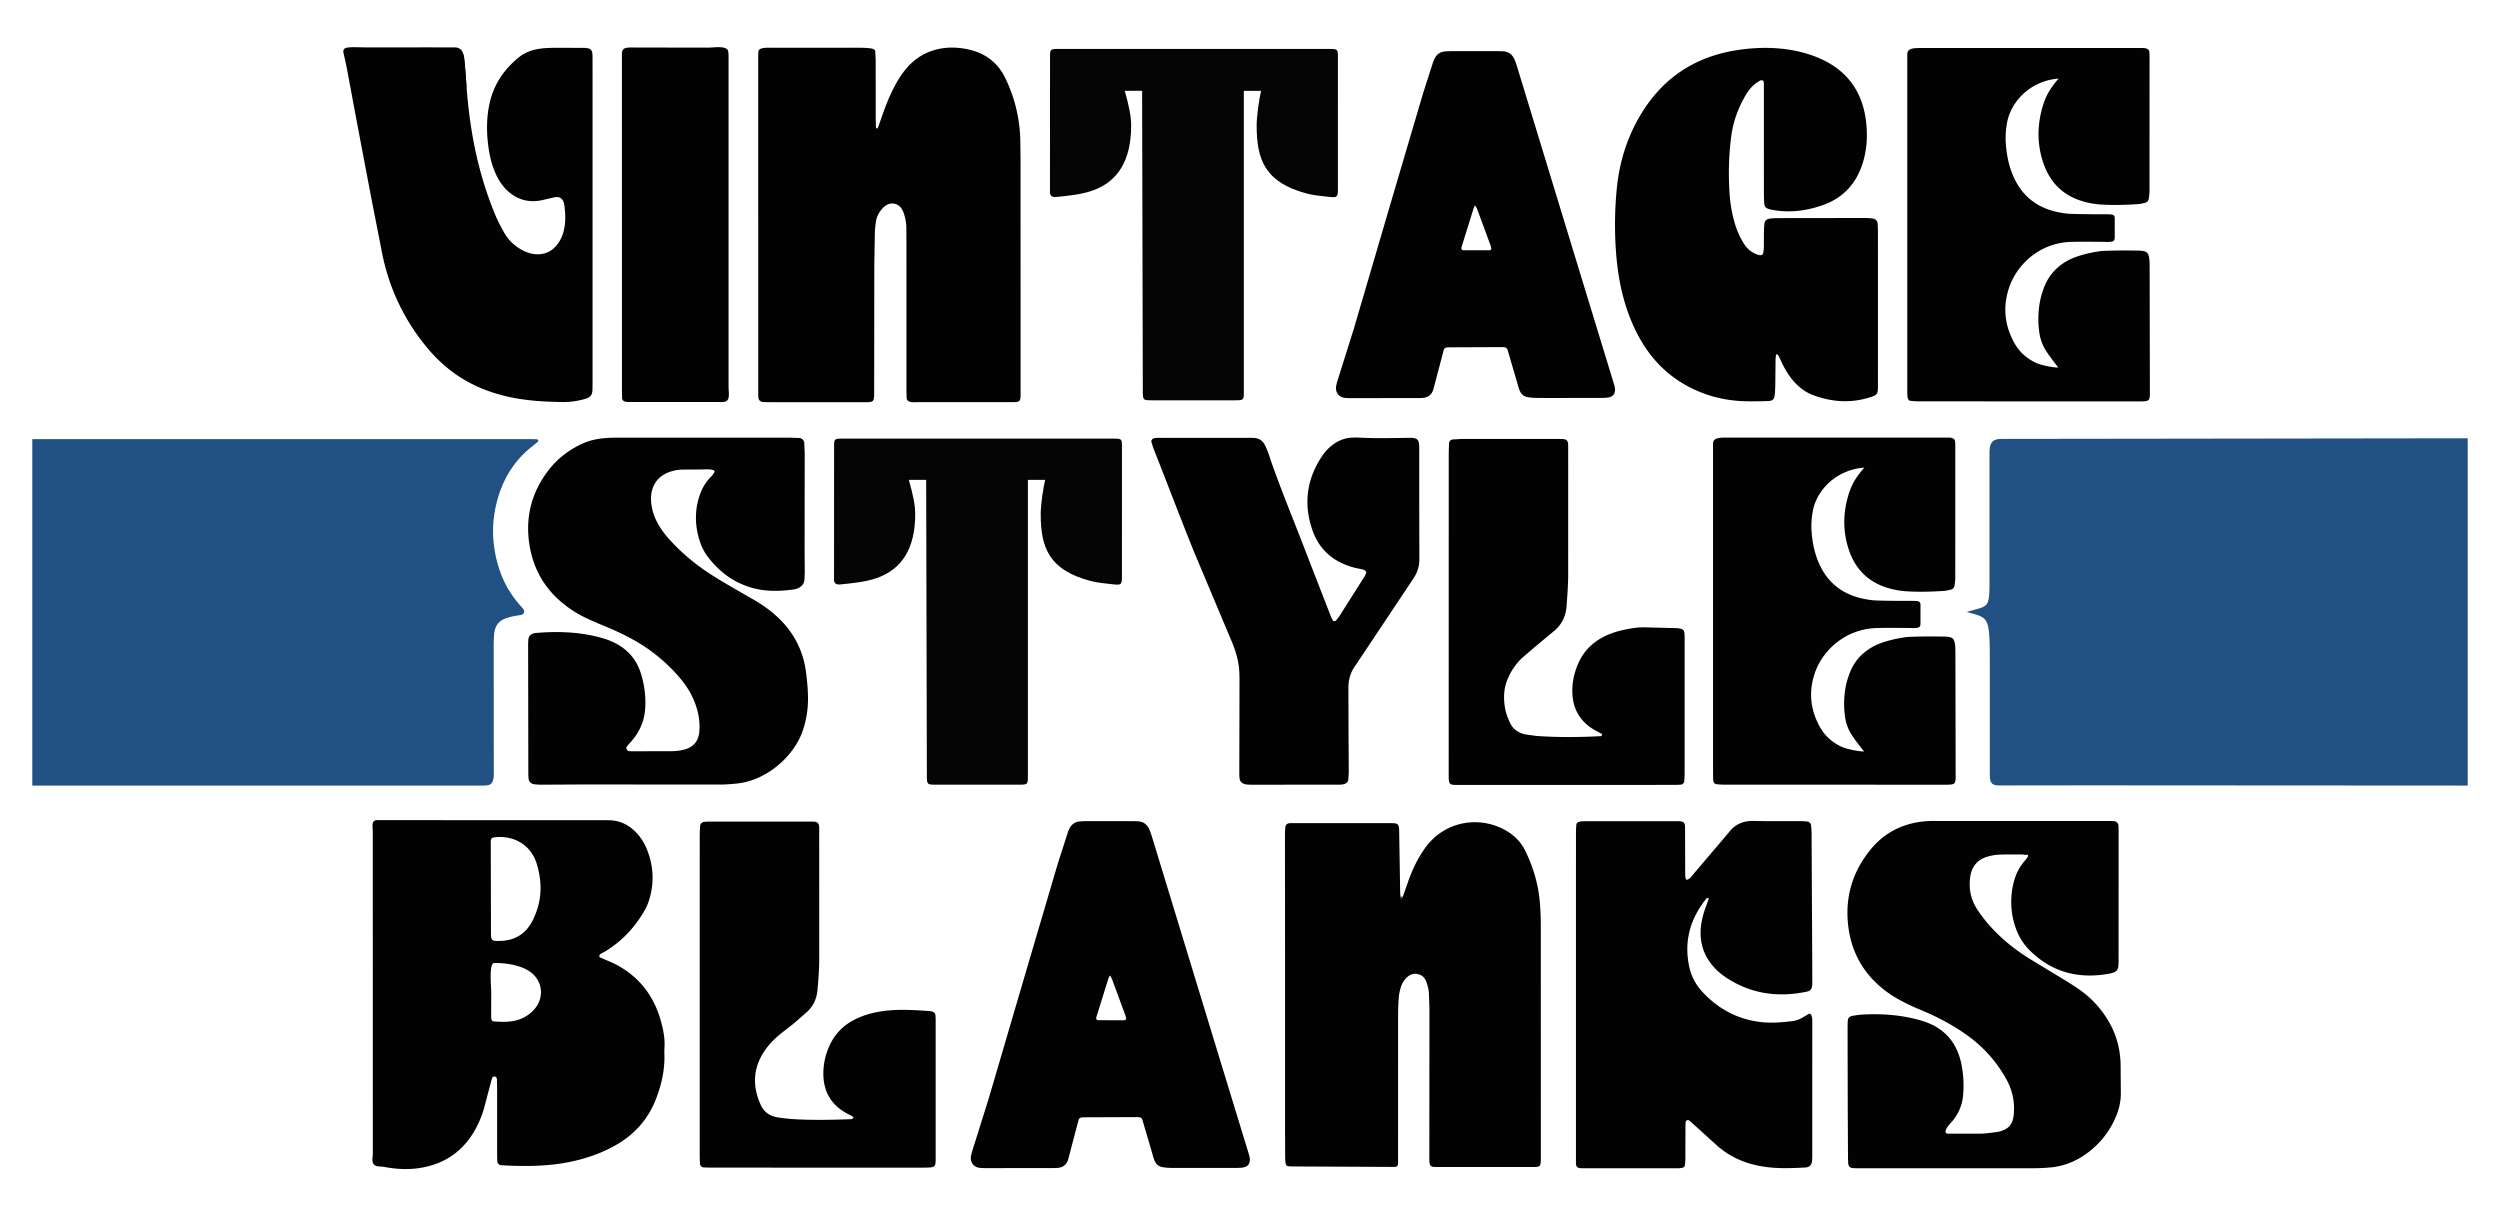
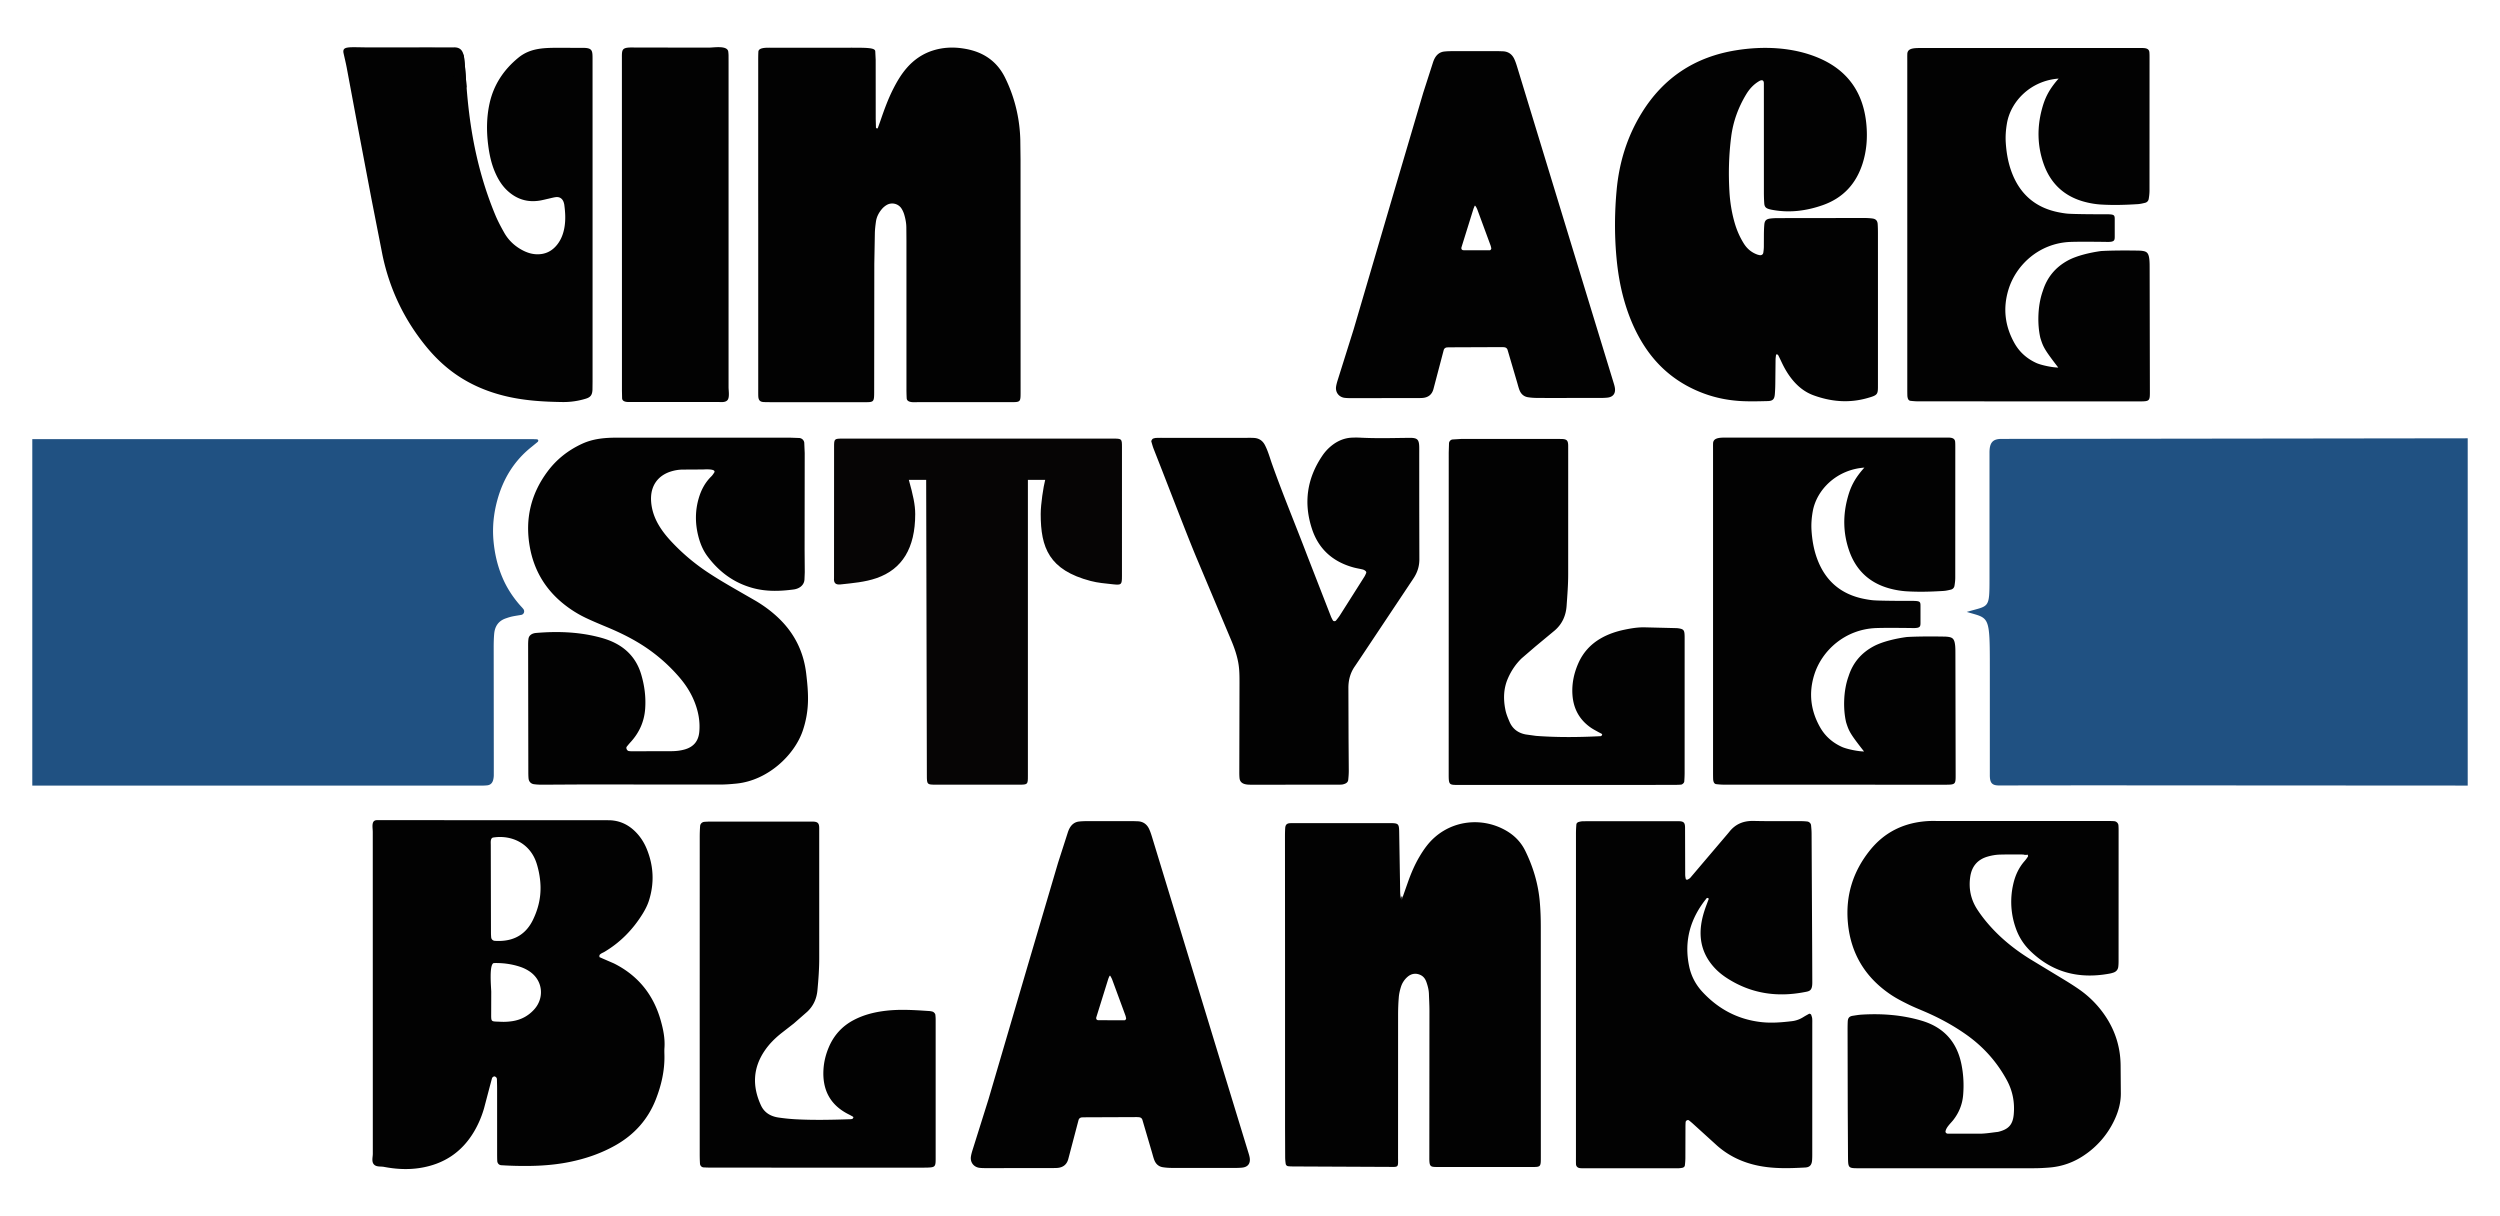
<svg xmlns="http://www.w3.org/2000/svg" viewBox="0 0 740 360">
  <path d="M177.195 283.196l1.453.648 3.053 1.321c7.109 3.551 11.69 9.202 13.854 16.824.76 2.677 1.322 5.389 1.123 8.205-.052.737-.02 1.481-.006 2.221.083 4.509-.915 8.818-2.539 12.981-2.306 5.912-6.311 10.39-11.808 13.533-4.295 2.455-8.911 4.038-13.749 5.019-5.295 1.074-10.647 1.281-16.026 1.142a103.16 103.16 0 0 1-4.16-.184c-.702-.046-1.168-.574-1.201-1.285-.035-.739-.04-1.48-.04-2.22l-.004-19.162c-.001-.925-.033-1.85-.053-2.775-.009-.422-.262-.681-.62-.829-.259-.107-.753.215-.844.541l-.645 2.41-1.694 6.438c-.698 2.404-1.659 4.709-2.934 6.873-3.612 6.129-8.937 9.684-15.968 10.809-3.627.58-7.199.368-10.761-.314-.925-.177-2.169.073-2.902-.676-.818-.836-.369-2.171-.37-3.19l-.013-95.252c0-1.311-.563-3.506 1.249-3.506l67.204.01 1.666.017c2.91.097 5.376 1.222 7.457 3.232 1.556 1.502 2.712 3.285 3.524 5.272 2.036 4.98 2.284 10.06.672 15.204-.444 1.416-1.119 2.733-1.902 3.999-2.878 4.646-6.586 8.447-11.298 11.251-.614.362-1.417.527-1.718 1.443.481.214.301-.916 0 0zm-17.191-20.304c.006-2.367-.444-5.074-1.176-7.349-1.959-6.085-7.573-8.449-12.822-7.638-.917.142-.737 1.51-.736 2.14l.056 26.027c.001.46.024.921.064 1.379.05.576.493 1.002 1.092 1.037.551.032 1.106.049 1.658.029 4.474-.159 7.693-2.248 9.639-6.288 1.421-2.951 2.23-6.047 2.225-9.337.006-2.367.005 3.29 0 0zm-14.597 30.792l-.016 5.811c.003 3.205-.222 2.792 2.786 2.949 1.189.062 2.406-.009 3.582-.198 2.537-.408 4.701-1.582 6.417-3.518 2.952-3.331 2.585-8.398-1.338-11.126-.915-.636-1.91-1.11-2.967-1.456-2.479-.811-5.026-1.143-7.628-1.081-1.577.038-.836 7.421-.836 8.619-.006 0 0-2.583 0 0zm269.431-27.16l1.92-5.444c.928-2.62 2.019-5.169 3.437-7.563.658-1.112 1.373-2.202 2.169-3.218 5.783-7.382 15.798-8.867 23.474-4.417 2.464 1.428 4.381 3.396 5.639 5.962 2.3 4.692 3.793 9.62 4.276 14.84.239 2.583.322 5.169.322 7.763l.011 67.462c.002 3.769.145 3.518-3.417 3.517-8.977-.001-17.953-.004-26.93.001-2.293.001-2.665.053-2.659-2.636l.032-43.587c0-1.664-.096-3.329-.15-4.993-.039-1.216-.346-2.382-.743-3.517-.31-.887-.826-1.648-1.724-2.081-1.336-.644-2.732-.461-3.872.536a6.51 6.51 0 0 0-1.948 2.987c-.302.964-.54 1.971-.625 2.974-.148 1.749-.213 3.51-.215 5.266l-.011 41.921c-.002 3.472.373 3.116-3.111 3.105l-27.762-.131c-.554-.003-1.113-.006-1.661-.075-.391-.05-.672-.349-.727-.734-.091-.637-.148-1.284-.153-1.928l-.033-8.884-.002-49.695-.021-36.091c0-.924.007-1.851.069-2.773.064-.95.493-1.367 1.369-1.422.461-.029.925-.031 1.387-.031l27.762.003c3.203.004 3.185.024 3.229 3.269l.266 16.098c.021 1.11-.021 2.229.402 3.516.691-1.959-.423-1.287 0 0zm185.365-13.585c-2.762 0-5.537-.057-8.307.027-1.189.036-2.401.256-3.547.584-2.955.847-4.683 2.852-5.146 5.898-.536 3.528.135 6.808 2.101 9.806 1.477 2.252 3.18 4.32 5.052 6.252 3.175 3.276 6.76 6.039 10.631 8.431l10.202 6.186c1.498.918 2.987 1.857 4.421 2.87a29.75 29.75 0 0 1 6.728 6.566c3.48 4.674 5.299 9.913 5.364 15.748l.064 8.05c.059 2.94-.707 5.682-1.958 8.296a25.6 25.6 0 0 1-8.982 10.36c-3.059 2.053-6.422 3.258-10.09 3.568-1.566.132-3.141.216-4.713.217l-51.645.005c-3.327.001-3.329-.012-3.37-3.439l-.076-14.16-.049-23.323c-.001-.833.007-1.667.046-2.498.05-1.061.467-1.551 1.453-1.705.914-.143 1.831-.3 2.752-.354 5.953-.353 11.827.084 17.58 1.772 6.575 1.929 10.518 6.229 11.872 12.944.609 3.019.761 6.052.5 9.112-.235 2.749-1.224 5.202-2.919 7.375-.736.945-2.151 2.176-2.301 3.411-.018.149.103.363.228.467a.88.88 0 0 0 .514.167l9.716-.004c1.658-.04 3.31-.33 4.964-.513.183-.02.362-.074.541-.122 2.824-.766 3.979-2.165 4.243-5.103.323-3.601-.344-6.983-2.085-10.171-2.935-5.377-6.909-9.814-11.898-13.352-3.787-2.685-7.841-4.894-12.094-6.745-1.695-.738-3.421-1.414-5.076-2.232-1.738-.859-3.485-1.739-5.095-2.811-7.625-5.077-11.994-12.176-12.844-21.328-.745-8.021 1.475-15.202 6.504-21.479 4.427-5.526 10.289-8.283 17.308-8.678.831-.047 1.666-.026 2.499-.026l49.979.001c.832 0 1.666.008 2.496.057.685.041 1.237.585 1.29 1.228.038.46.05.923.05 1.385l-.009 38.317c0 .739.007 1.486-.094 2.215-.108.779-.579 1.361-1.332 1.641a7.91 7.91 0 0 1-1.339.355c-8.857 1.618-16.702-.284-23.29-6.649-1.972-1.905-3.416-4.137-4.327-6.699a23.27 23.27 0 0 1-.801-13.116c.576-2.573 1.628-4.903 3.386-6.896.365-.413.688-.868.985-1.333.069-.11-.043-.337-.082-.575-2.762 0 .039.238 0 0zm-133.722 41.638l.004-47.76a32.82 32.82 0 0 1 .12-2.769c.033-.388.349-.649.722-.754a5.08 5.08 0 0 1 1.084-.197l1.943-.028 24.991-.001 1.666.009c1.371.054 1.756.438 1.764 1.893l.042 13.884c.002.453.078.912.179 1.355.022.097.344.233.45.184.326-.151.676-.33.906-.594l3.411-4.023 7.553-8.884.534-.639c1.851-2.375 4.275-3.33 7.279-3.257 4.625.113 9.254.044 13.881.062.644.003 1.292.034 1.932.107.564.064 1.072.543 1.129 1.076.088.825.156 1.657.161 2.486l.17 33.875.041 9.996c.042 2.812-.836 2.791-2.604 3.12-8.063 1.5-15.645.324-22.61-4.167-1.328-.856-2.558-1.834-3.639-2.988-3.377-3.606-4.706-7.858-4.055-12.756.258-1.941.794-3.797 1.466-5.624l.777-2.078c.082-.228-.473-.395-.573-.273-4.843 5.934-6.798 12.637-5.211 20.213.598 2.857 1.933 5.404 3.924 7.55 4.633 4.995 10.266 8.053 17.095 8.907 3.168.396 6.279.132 9.405-.238 1.209-.143 2.333-.553 3.369-1.206.543-.342 1.111-.645 1.671-.961.187-.106.608.094.674.313.106.351.247.702.28 1.062.051.551.026 1.109.026 1.664l-.005 37.486c0 .925.014 1.853-.049 2.775-.096 1.419-.685 2.107-2.02 2.182-4.718.262-9.445.405-14.106-.576-4.515-.95-8.586-2.87-12.057-5.951l-6.99-6.344c-.409-.371-.832-.728-1.266-1.071-.353-.279-.964.047-1 .535a20.03 20.03 0 0 0-.047 1.386l-.026 9.163c-.005.735-.063 1.473-.148 2.204-.046.399-.36.658-.738.736-.448.092-.911.146-1.368.146l-28.045.005c-.277 0-.555-.015-.831-.038-.751-.063-1.225-.508-1.25-1.217-.026-.739-.012-1.48-.012-2.221l.001-47.759zm-110.113 51.136c-3.147 0-6.294.015-9.44-.009-.921-.007-1.852-.065-2.76-.211-1.183-.191-2.014-.93-2.458-2.026-.311-.768-.501-1.585-.736-2.383l-2.815-9.579c-.146-.494-.506-.754-1.009-.806-.275-.029-.554-.04-.83-.039l-15.548.064-.554.026c-.502.064-.848.328-.981.829l-2.118 8.045-.917 3.485c-.448 1.624-1.554 2.461-3.208 2.597-.46.038-.925.035-1.387.035l-19.435.024c-.739 0-1.485.002-2.217-.083-1.705-.198-2.819-1.629-2.563-3.337.122-.817.384-1.619.632-2.411l4.572-14.552 11.715-39.918 8.869-30.059 2.886-8.974c.143-.438.312-.875.534-1.277.616-1.116 1.533-1.849 2.832-1.985.734-.077 1.476-.107 2.215-.109l13.604-.013 1.663.06c1.528.114 2.598.922 3.228 2.281.348.751.608 1.548.852 2.342l6.393 20.956 14.406 47.217 7.623 24.93c.189.617.399 1.237.498 1.871.259 1.665-.522 2.715-2.165 2.905-.824.095-1.662.1-2.493.104h-8.888c-3.147 0 2.962 0 0 0zm-27.853-57.137l-.458 1.144-3.532 11.34c-.168.543.083.924.625.926l7.742.009c.218 0 .487-.389.435-.607-.064-.269-.109-.545-.204-.803l-3.915-10.626c-.157-.423-.405-.813-.693-1.383-.203.501.288.57 0 0zm-121.403 5.905l.005-46.642a47.87 47.87 0 0 1 .116-3.324c.049-.69.594-1.196 1.272-1.251a24.11 24.11 0 0 1 1.939-.074l29.151-.005 1.11.009c1.345.057 1.778.486 1.782 1.909l.003 38.313c.013 3.245-.228 6.471-.528 9.696-.231 2.49-1.195 4.653-3.031 6.369l-3.967 3.471-3.721 2.901c-1.817 1.449-3.46 3.071-4.79 4.989-3.6 5.192-3.828 10.641-1.229 16.302 1.026 2.235 2.901 3.302 5.219 3.646 1.737.258 3.492.432 5.246.523 5.365.279 10.732.151 16.097-.028a1.93 1.93 0 0 0 .541-.107c.068-.022.099-.139.158-.202.163-.175.154-.343-.059-.466a22.35 22.35 0 0 0-1.207-.657c-5.533-2.758-7.853-7.334-7.466-13.371.142-2.221.682-4.381 1.551-6.447 1.492-3.544 3.913-6.241 7.309-8.053 2.98-1.59 6.194-2.393 9.525-2.789 4.346-.517 8.686-.204 13.027.081.273.018.545.089.814.151.395.092.854.576.893.967.046.459.083.922.083 1.383v41.367c-.001 2.169-.23 2.387-2.349 2.462-.832.03-1.666.017-2.498.017-20.359.001-40.719.002-61.078-.002-.924 0-1.85-.02-2.773-.07-.564-.031-1.024-.507-1.06-1.1a47.42 47.42 0 0 1-.083-2.771l-.002-47.197z" fill="#020202" />
-   <path d="M332.934 26.886c1.257 4.584 1.889 7.466 1.889 10.276 0 10.222-3.844 16.583-11.462 19.256-3.446 1.209-7.053 1.493-10.644 1.891-1.473.163-2.049-.46-1.928-1.871.025-.298.002-.6.002-.901l.015-38.441c.002-2.582.022-2.61 2.643-2.61l79.855-.001c2.679.001 2.715.023 2.717 2.558l-.003 38.742c-.003 2.636-.136 2.766-2.736 2.479-2.191-.242-4.394-.422-6.542-.997-12.302-3.293-14.772-9.97-14.772-20.105 0-3.017.803-8.245 1.327-10.276 0 0-4.519-.011-5.121 0v88.975c0 2.557-.016 2.628-2.651 2.628h-24.525c-2.695-.004-2.722-.024-2.729-2.874l-.203-88.729h-5.132z" fill="#060505" />
  <g fill="#020202">
    <path d="M224.427 66.443l.002-48.581a47.19 47.19 0 0 1 .048-2.496c0-1.282 2.224-1.246 3.464-1.246h23.108c5.557 0 8.032-.036 8.032 1.111l.12 2.489.01 17.489.07 2.495c.017.32.478.395.548.208l.749-2.087c1.109-3.237 2.264-6.456 3.819-9.514 1.092-2.149 2.308-4.218 3.883-6.058 2.223-2.597 4.94-4.452 8.225-5.416 2.607-.765 5.279-.924 7.97-.58 1.007.129 2.014.315 2.995.576 4.546 1.208 7.927 3.896 10.014 8.123a43.46 43.46 0 0 1 3.547 10.19 45.03 45.03 0 0 1 .979 8.254l.071 5.829.014 68.846c.001 2.925-.024 2.963-2.902 2.965-9.161.006-18.322.004-27.483-.001-.93-.001-3.25.295-3.329-1.157a51.26 51.26 0 0 1-.071-2.772l-.004-43.862-.029-3.886c-.008-1.307-.254-2.58-.617-3.824-.179-.613-.448-1.222-.787-1.763-.925-1.48-2.872-1.981-4.386-1.113-.548.314-1.06.752-1.468 1.236-.905 1.076-1.547 2.311-1.742 3.722-.152 1.098-.287 2.205-.318 3.312l-.163 9.159-.041 37.477c.001 3.689.017 3.482-3.497 3.479l-26.65-.004c-.833 0-1.666.006-2.498-.032-1.159-.053-1.609-.535-1.658-1.764-.03-.739-.016-1.48-.016-2.221V66.445c-.009-16.196-.007-.002-.009-.002zm384.819 42.352c-4.121-5.343-4.459-6.071-5.294-8.76-.89-3.771-.89-9.458.737-13.954 1.256-3.992 3.721-6.965 7.386-8.969 2.719-1.487 6.826-2.399 9.87-2.805 4.614-.27 11.39-.126 11.575-.11 1.812.152 2.488.422 2.704 2.764.076.827.068 1.664.07 2.496l.071 36.09c.009 3.148.058 3.269-3.174 3.267l-65.24-.015c-.827 0-1.659-.059-2.48-.16-.372-.046-.641-.358-.754-.731a3.22 3.22 0 0 1-.138-.815c-.023-.74-.023-1.48-.023-2.22l-.001-96.888c0-.648-.014-1.296.008-1.943 0-1.704 1.717-1.829 3.838-1.829h65.704c1.34 0 2.081.323 2.123 1.388.033.461.036.924.036 1.387l-.01 39.421c-.001.825-.096 1.658-.233 2.472-.097.576-.495 1.011-1.079 1.152-.717.173-1.446.347-2.178.393-3.603.228-7.208.339-10.819.119-1.671-.102-3.315-.379-4.92-.809-6.102-1.633-10.159-5.509-12.186-11.458-1.811-5.315-1.869-10.706-.392-16.12.789-2.893 1.875-5.488 4.906-8.895-8.133.586-14.13 6.584-15.288 13.202-.338 1.934-.482 3.86-.355 5.8.182 2.775.631 5.515 1.549 8.153 2.389 6.87 7.097 11.096 14.29 12.459.816.155 1.64.297 2.466.365 2.028.168 9.057.192 10.536.175 3.165 0 3.41.035 3.41 1.457v4.691c0 1.499.119 2.046-2.057 2.046 0 0-7.752-.127-11.08 0-9.198.351-16.103 6.791-18.331 14.149-1.672 5.522-1.029 10.786 1.778 15.796 1.495 2.668 3.683 4.602 6.458 5.876 1.437.661 4.8 1.363 6.517 1.363zm-53.373-17.768l-.002 22.485c-.002 3.265.171 3.4-3.266 4.359-5.377 1.5-10.632 1.025-15.796-.859-2.481-.905-4.516-2.501-6.201-4.539-1.305-1.579-2.336-3.326-3.207-5.174-.354-.751-.705-1.504-1.091-2.239-.058-.11-.298-.137-.46-.169-.037-.007-.138.12-.147.194-.057.453-.128.908-.135 1.363l-.077 7.217c-.016 1.017-.054 2.036-.14 3.049-.124 1.456-.603 1.968-2.113 2.006-2.589.066-5.186.137-7.769.002-3.8-.2-7.52-.92-11.106-2.246-7.354-2.718-13.212-7.319-17.517-13.886-2.763-4.215-4.694-8.8-6.076-13.625-1.225-4.28-1.935-8.652-2.324-13.088-.577-6.566-.523-13.124.086-19.681.755-8.135 3.102-15.757 7.4-22.739 6.452-10.483 15.79-16.609 27.925-18.569 8.103-1.309 16.933-.963 24.551 2.299 8.654 3.706 13.196 10.389 14.045 19.662.357 3.899.079 7.757-1.118 11.523-1.921 6.046-5.793 10.238-11.793 12.348-4.784 1.682-9.695 2.334-14.743 1.432-.363-.065-.727-.136-1.082-.235-1.025-.283-1.421-.703-1.495-1.731-.079-1.106-.107-2.218-.108-3.327l-.005-29.981-.005-2.221c-.011-.994-.609-1.102-1.398-.64-1.634.956-2.872 2.314-3.843 3.924-2.322 3.851-3.843 8.001-4.421 12.457-.703 5.427-.845 10.886-.525 16.347.184 3.143.685 6.248 1.564 9.282.621 2.145 1.509 4.167 2.694 6.062.967 1.548 2.286 2.65 4.007 3.265.173.062.357.095.535.142.632.165 1.147-.133 1.23-.743.075-.548.143-1.101.153-1.653l.017-3.886c.015-.924.039-1.851.125-2.77.107-1.147.565-1.6 1.767-1.755.731-.094 1.474-.126 2.212-.128l25.539-.033c.829 0 1.665.037 2.486.148 1.003.135 1.481.662 1.548 1.648.062.922.076 1.848.077 2.773l.002 21.93zM175.4 65.706l-.001 47.188-.027 2.497c-.081 1.538-.572 2.19-1.999 2.627-2.227.682-4.523 1.016-6.842.985-5.462-.075-10.913-.389-16.261-1.602-6.491-1.473-12.446-4.114-17.651-8.328-2.382-1.929-4.518-4.106-6.457-6.475-6.507-7.948-10.812-16.964-12.928-27.005l-3.311-16.873-4.241-22.343-3.054-16.358c-.275-1.452-.634-2.888-.949-4.332-.356-1.96 1.269-1.729 6.238-1.665h26.468c2.469-.043 2.85 1.774 3.051 3.631.298 2.758.465 5.53.681 8.297.383 4.89.95 9.758 1.811 14.586 1.415 7.942 3.59 15.673 6.691 23.126.743 1.786 1.665 3.507 2.615 5.195 1.253 2.225 3.058 3.94 5.308 5.151 1.311.705 2.699 1.193 4.216 1.255 2.606.106 4.675-.905 6.25-2.954 1.154-1.502 1.774-3.238 2.082-5.083.368-2.211.237-4.427-.061-6.637-.025-.182-.077-.361-.126-.539-.338-1.238-1.232-1.873-2.471-1.688-.729.109-1.445.311-2.167.471-.812.18-1.617.397-2.436.534-3.721.622-6.954-.406-9.689-2.978-1.643-1.545-2.77-3.445-3.652-5.51-1.101-2.579-1.657-5.301-2-8.05-.505-4.058-.467-8.119.408-12.147 1.209-5.565 4.183-10.024 8.534-13.592 3.611-2.961 7.782-2.929 12.222-2.941l7.297.028c2.413.073 2.443.955 2.445 3.228l.004 20.263.002 28.038c0 15.729 0-9.345 0 0zm8.691.543l-.009-49.125c-.003-2.366-.047-3.086 2.917-3.066l15.371.03 7.686-.004c1.245 0 5.262-.696 5.507 1.196a9.97 9.97 0 0 1 .086 1.105l.007 2.22-.002 96.031c0 .971.344 2.954-.285 3.755-.647.823-1.98.597-2.922.597l-25.534.005c-.836 0-2.705.185-2.772-1.123l-.046-2.218-.002-49.403c-.002-16.375-.002 0-.002 0zm280.367 51.548c-3.147 0-6.294.015-9.44-.009-.921-.007-1.852-.065-2.76-.211-1.183-.191-2.014-.93-2.458-2.026-.311-.768-.501-1.585-.736-2.383l-2.815-9.579c-.146-.494-.506-.754-1.009-.806-.275-.029-.554-.04-.83-.039l-15.548.064-.554.026c-.502.064-.848.328-.981.829l-2.118 8.045-.917 3.485c-.448 1.624-1.554 2.461-3.208 2.597-.46.038-.925.035-1.387.035l-19.435.024c-.739 0-1.485.002-2.217-.083-1.705-.198-2.819-1.629-2.563-3.337.122-.817.384-1.619.632-2.411l4.572-14.552 11.715-39.918 8.869-30.059 2.886-8.974c.143-.438.312-.875.534-1.277.616-1.116 1.533-1.849 2.832-1.985.734-.077 1.476-.107 2.215-.109l13.604-.013 1.663.06c1.528.114 2.598.922 3.228 2.281.348.751.608 1.548.851 2.342l6.393 20.956 14.406 47.217 7.623 24.93c.189.617.399 1.237.498 1.871.259 1.665-.522 2.715-2.165 2.905-.824.095-1.662.1-2.493.104h-8.887c-3.147 0 2.962 0 0 0zm-27.854-57.138l-.458 1.144-3.532 11.34c-.168.543.083.924.625.926l7.742.009c.218 0 .487-.389.435-.607-.064-.269-.109-.545-.204-.803l-3.915-10.626c-.157-.423-.404-.813-.693-1.383-.202.502.289.57 0 0z" />
    <path d="M123.945 14.184c13.847-.225 13.29 1.612 13.491 3.47.298 2.758.465 5.53.681 8.297m413.634 196.481c-4.121-5.249-4.459-5.963-5.294-8.605-.89-3.704-.89-9.291.737-13.708 1.256-3.921 3.721-6.842 7.386-8.81 2.719-1.46 6.826-2.356 9.87-2.756 4.614-.266 11.39-.123 11.575-.108 1.812.15 2.488.415 2.704 2.716.076.813.068 1.635.07 2.452l.071 35.453c.009 3.093.058 3.211-3.174 3.209l-65.24-.014c-.827 0-1.659-.058-2.48-.157-.372-.045-.641-.352-.754-.718-.079-.257-.129-.532-.138-.8-.023-.727-.023-1.454-.023-2.181l-.001-95.178c0-.636-.014-1.273.008-1.909 0-1.674 1.717-1.797 3.837-1.797h65.704c1.34 0 2.081.317 2.123 1.363.033.453.036.908.036 1.362l-.01 38.726c-.001.811-.096 1.628-.233 2.429a1.38 1.38 0 0 1-1.079 1.132c-.717.17-1.446.341-2.178.386-3.603.224-7.209.333-10.819.117a25.27 25.27 0 0 1-4.92-.794c-6.102-1.604-10.159-5.412-12.186-11.256-1.811-5.222-1.869-10.517-.392-15.836.789-2.842 1.875-5.391 4.906-8.738-8.133.575-14.13 6.468-15.288 12.97-.338 1.899-.482 3.792-.355 5.697.182 2.727.631 5.417 1.549 8.009 2.389 6.749 7.097 10.901 14.29 12.239.816.152 1.64.291 2.466.359 2.028.165 9.057.188 10.536.172 3.165 0 3.41.035 3.41 1.431v4.608c0 1.473.119 2.01-2.057 2.01 0 0-7.752-.125-11.08 0-9.198.344-16.103 6.671-18.331 13.899-1.672 5.424-1.029 10.596 1.778 15.518 1.495 2.621 3.683 4.521 6.458 5.773 1.438.645 4.8 1.335 6.518 1.335zm-344.303-92.887l26.373.004 2.769.1c.786.068 1.404.663 1.473 1.428l.129 3.045-.031 28.593.049 6.662-.089 2.217c-.143 1.719-1.6 2.68-3.213 2.893-3.968.525-7.922.661-11.847-.368-5.697-1.493-10.157-4.773-13.642-9.439-1.401-1.875-2.258-4.032-2.799-6.299-.876-3.67-.853-7.329.225-10.968.723-2.439 1.881-4.612 3.714-6.406.32-.313.571-.703.821-1.079.852-1.284-3.032-.967-3.269-.966l-6.014.035c-1.21.01-2.386.209-3.546.574-3.74 1.178-6.088 4.171-5.831 8.697.143 2.529.941 4.893 2.22 7.086 1.031 1.768 2.299 3.354 3.689 4.849 3.164 3.403 6.676 6.394 10.534 8.987 3.151 2.117 6.436 4.008 9.721 5.9l4.808 2.766c2.472 1.471 4.775 3.174 6.851 5.174 4.641 4.472 7.33 9.902 8.089 16.31.316 2.668.585 5.331.535 8.022a29.18 29.18 0 0 1-1.569 8.977c-2.454 7.174-10.309 14.684-19.632 15.604-1.562.154-3.135.284-4.703.285-12.863.01-25.725-.021-38.588-.023-4.719-.001-9.438.052-14.158.062-.829.002-1.665-.027-2.484-.144-.903-.129-1.496-.797-1.58-1.689-.061-.643-.069-1.293-.07-1.939l-.058-37.2c-.001-.739 0-1.486.105-2.214.115-.796.659-1.301 1.41-1.559a3.45 3.45 0 0 1 .813-.164c6.121-.521 12.199-.348 18.197 1.131 1.528.377 3.028.834 4.464 1.487 4.29 1.952 7.153 5.157 8.489 9.688.976 3.31 1.417 6.682 1.165 10.141-.273 3.744-1.704 6.968-4.201 9.745a26.15 26.15 0 0 0-1.251 1.473c-.311.402.094 1.222.619 1.289.274.035.551.063.827.062l11.659-.026c1.398.001 2.77-.139 4.113-.53 2.593-.755 4.014-2.473 4.258-5.198.278-3.104-.29-6.079-1.445-8.955-1.044-2.601-2.534-4.935-4.346-7.058a49.67 49.67 0 0 0-12.228-10.362c-2.937-1.768-6.018-3.245-9.179-4.565-2.131-.89-4.268-1.775-6.354-2.764a33.38 33.38 0 0 1-6.785-4.292c-5.391-4.391-8.666-10.031-9.855-16.864-1.423-8.175.351-15.623 5.322-22.266 2.653-3.546 6.057-6.214 10.07-8.087 3.397-1.585 6.857-1.86 10.547-1.861l24.707-.001c8.793 0 .002.001.002 0z" />
    <path d="M420.097 149.5l.034 15.821c.044 2.24-.562 4.13-1.798 5.968l-15.691 23.551-1.547 2.303c-1.386 1.957-1.983 4.137-1.968 6.523l.045 14.712.068 9.715c.001.921-.066 1.846-.166 2.762-.066.605-.504.967-1.059 1.167-.259.093-.531.179-.802.203-.46.041-.924.04-1.386.04l-25.536.008c-1.482 0-3.224-.148-3.394-1.991-.068-.735-.062-1.478-.06-2.217l.056-25.815c.004-2.035.008-4.07-.36-6.086-.418-2.287-1.167-4.464-2.07-6.6l-10.432-24.789c-1.736-4.175-3.369-8.394-5.023-12.602l-4.922-12.663-2.631-6.712c-.263-.686-.452-1.4-.659-2.107-.068-.232.309-.815.556-.883.264-.073.533-.164.803-.178.646-.033 1.294-.032 1.942-.032h24.982c.74 0 1.482-.017 2.219.038 1.402.104 2.438.825 3.09 2.053.938 1.768 1.484 3.823 2.152 5.703 3.25 9.143 6.994 18.097 10.439 27.166l6.94 17.827c.165.423.38.83.6 1.229.172.312.717.344.952.049.402-.503.812-1.004 1.157-1.546l5.938-9.374 1.334-2.11c.189-.314.335-.656.477-.995.13-.31-.067-.542-.28-.706a2 2 0 0 0-.727-.364c-.898-.218-1.816-.356-2.707-.599-6.057-1.651-10.302-5.354-12.294-11.341-2.557-7.687-1.534-14.957 3.012-21.692a13.52 13.52 0 0 1 2.809-3.054c1.791-1.418 3.805-2.265 6.107-2.342.739-.025 1.481-.034 2.219.004 4.162.218 8.325.156 12.488.084l2.498-.027c2.056.033 2.54.539 2.59 2.688.015.647.002 1.295.002 1.943l.003 15.268c.001 5.274 0-5.089 0 0zm8.723 31.663l.003-47.189.084-2.77c.036-.575.508-1.068 1.053-1.119l2.489-.151 28.869-.007 1.11.02c1.351.076 1.729.472 1.753 1.926l.004 4.441-.003 33.588c.008 3.152-.248 6.284-.467 9.421-.203 2.902-1.302 5.385-3.518 7.296l-5.763 4.783-3.993 3.435c-1.75 1.679-3.086 3.667-4.071 5.899-1.365 3.093-1.418 6.287-.743 9.514.244 1.165.722 2.293 1.191 3.396.902 2.124 2.571 3.337 4.814 3.754l3.022.422c6.376.478 12.757.41 19.137.086.132-.007.29-.15.377-.272.128-.177.061-.361-.139-.47-.321-.175-.655-.327-.972-.508-.723-.411-1.47-.788-2.153-1.259-3.428-2.368-5.196-5.685-5.462-9.812-.206-3.2.435-6.265 1.711-9.187 1.414-3.236 3.674-5.726 6.758-7.484 2.197-1.252 4.558-2.034 7.008-2.54 1.9-.392 3.825-.711 5.778-.686l9.707.242c1.969.236 2.207.489 2.246 2.39.009.462.003.925.003 1.388l-.004 39.139a34.42 34.42 0 0 1-.107 2.487c-.028.385-.558.883-.941.913a23.04 23.04 0 0 1-1.662.07l-7.495.014c-18.691.001-37.381-.001-56.072.002-3.5.001-3.564.24-3.56-3.429l.008-47.743c0-15.73 0 15.915 0 0z" />
  </g>
  <path d="M269.014 142.043c1.257 4.515 1.889 7.353 1.889 10.121 0 10.068-3.844 16.333-11.462 18.965-3.446 1.191-7.053 1.47-10.644 1.863-1.473.161-2.049-.453-1.928-1.843.025-.294.002-.591.002-.887l.015-37.862c.002-2.543.022-2.57 2.643-2.571l79.855-.001c2.679.001 2.715.023 2.717 2.52l-.003 38.158c-.003 2.596-.136 2.725-2.736 2.442-2.191-.238-4.394-.415-6.542-.982-12.302-3.243-14.772-9.82-14.772-19.802 0-2.972.803-8.121 1.327-10.121 0 0-4.519-.011-5.121 0v87.634c0 2.518-.016 2.588-2.651 2.588h-24.525c-2.695-.004-2.722-.023-2.729-2.83l-.203-87.392h-5.132z" fill="#060505" />
  <path d="M730.443 129.736V232.53l-112.108-.068-26.472.034c-2.213.033-2.895-.691-2.872-3.182V198.1c0-16.259-.075-14.944-6.835-16.967 6.623-1.973 6.735-.717 6.735-9.937v-37.065c-.032-3.005.853-4.224 3.552-4.215m-582.884.063h147.189a39.04 39.04 0 0 1 2.218.051c.132.008.329.186.357.316.03.137-.062.361-.176.46l-1.717 1.408c-5.204 4.104-8.485 9.468-10.218 15.8-1.08 3.947-1.511 7.962-1.137 12.078.347 3.817 1.187 7.473 2.698 10.99 1.254 2.918 2.956 5.543 5.031 7.936.363.419.762.809 1.103 1.244.512.653.179 1.596-.602 1.74-.907.167-1.823.286-2.723.48-.629.136-1.245.342-1.856.551-2.18.745-3.255 2.361-3.449 4.578-.121 1.38-.144 2.773-.143 4.16l.031 34.708-.003 3.054c-.012.457-.075.923-.194 1.365-.236.881-.809 1.462-1.739 1.56-.734.078-1.477.084-2.216.086H9.56" fill="#205182" />
</svg>